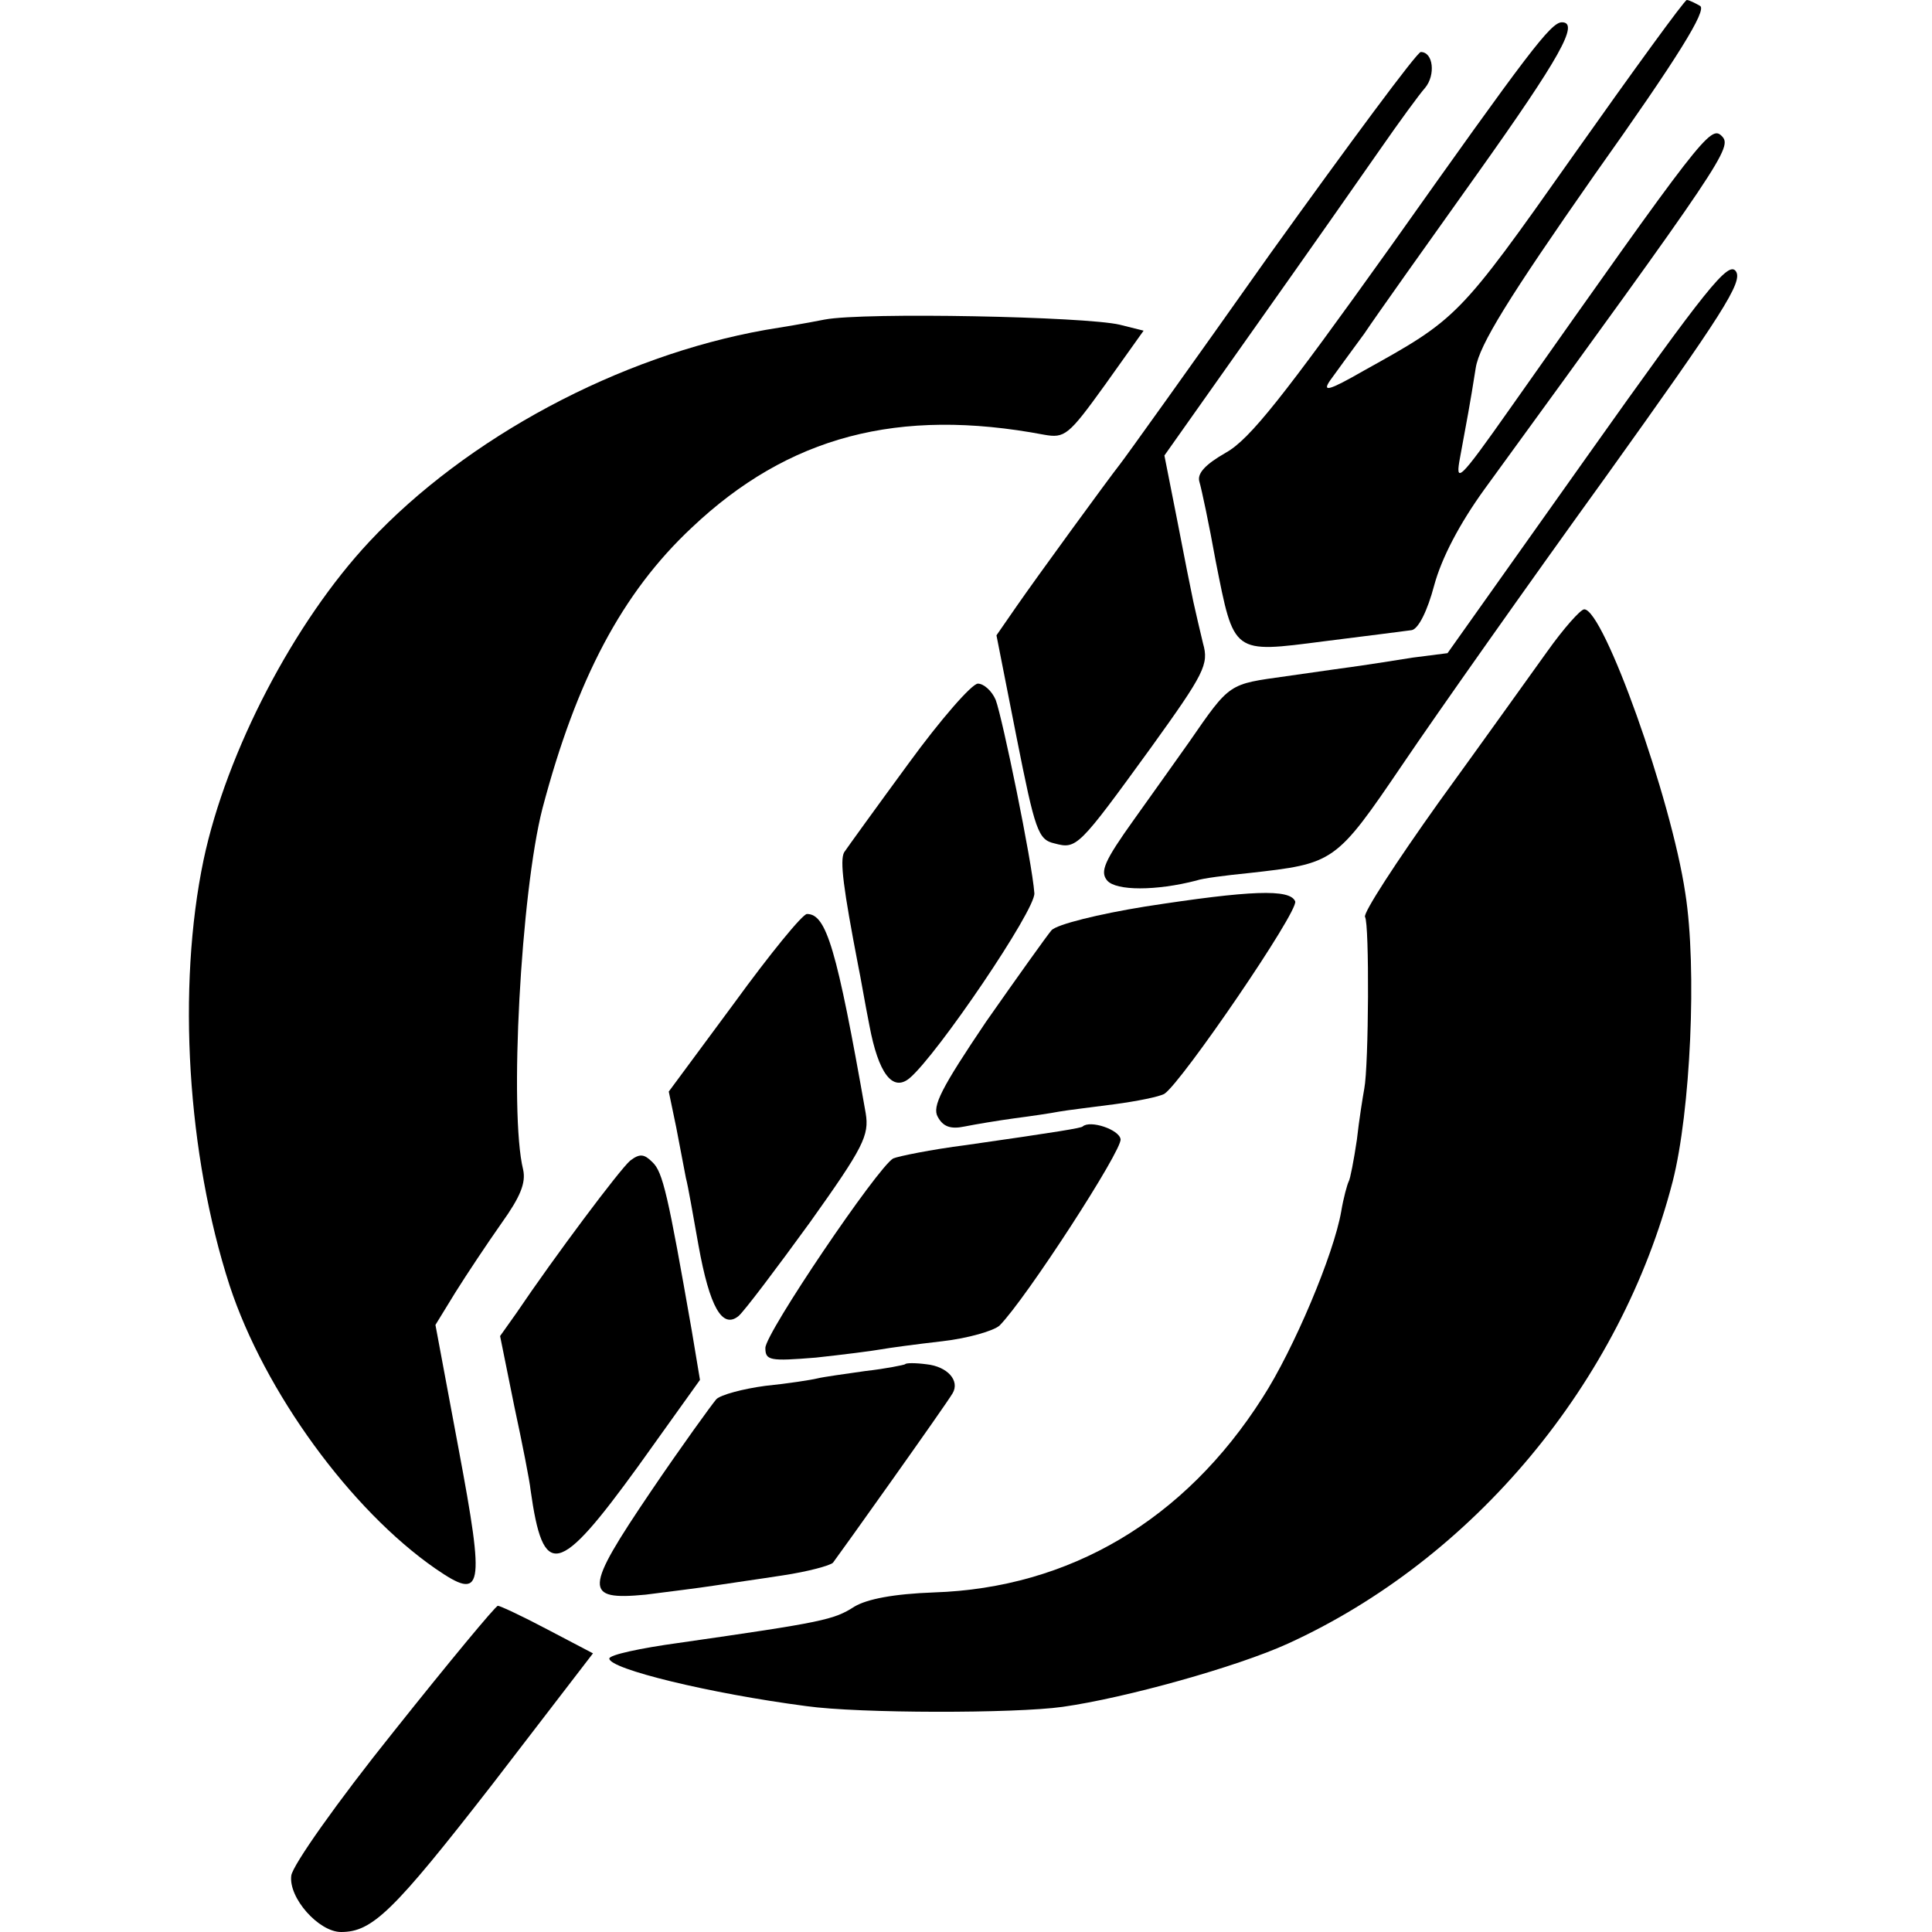
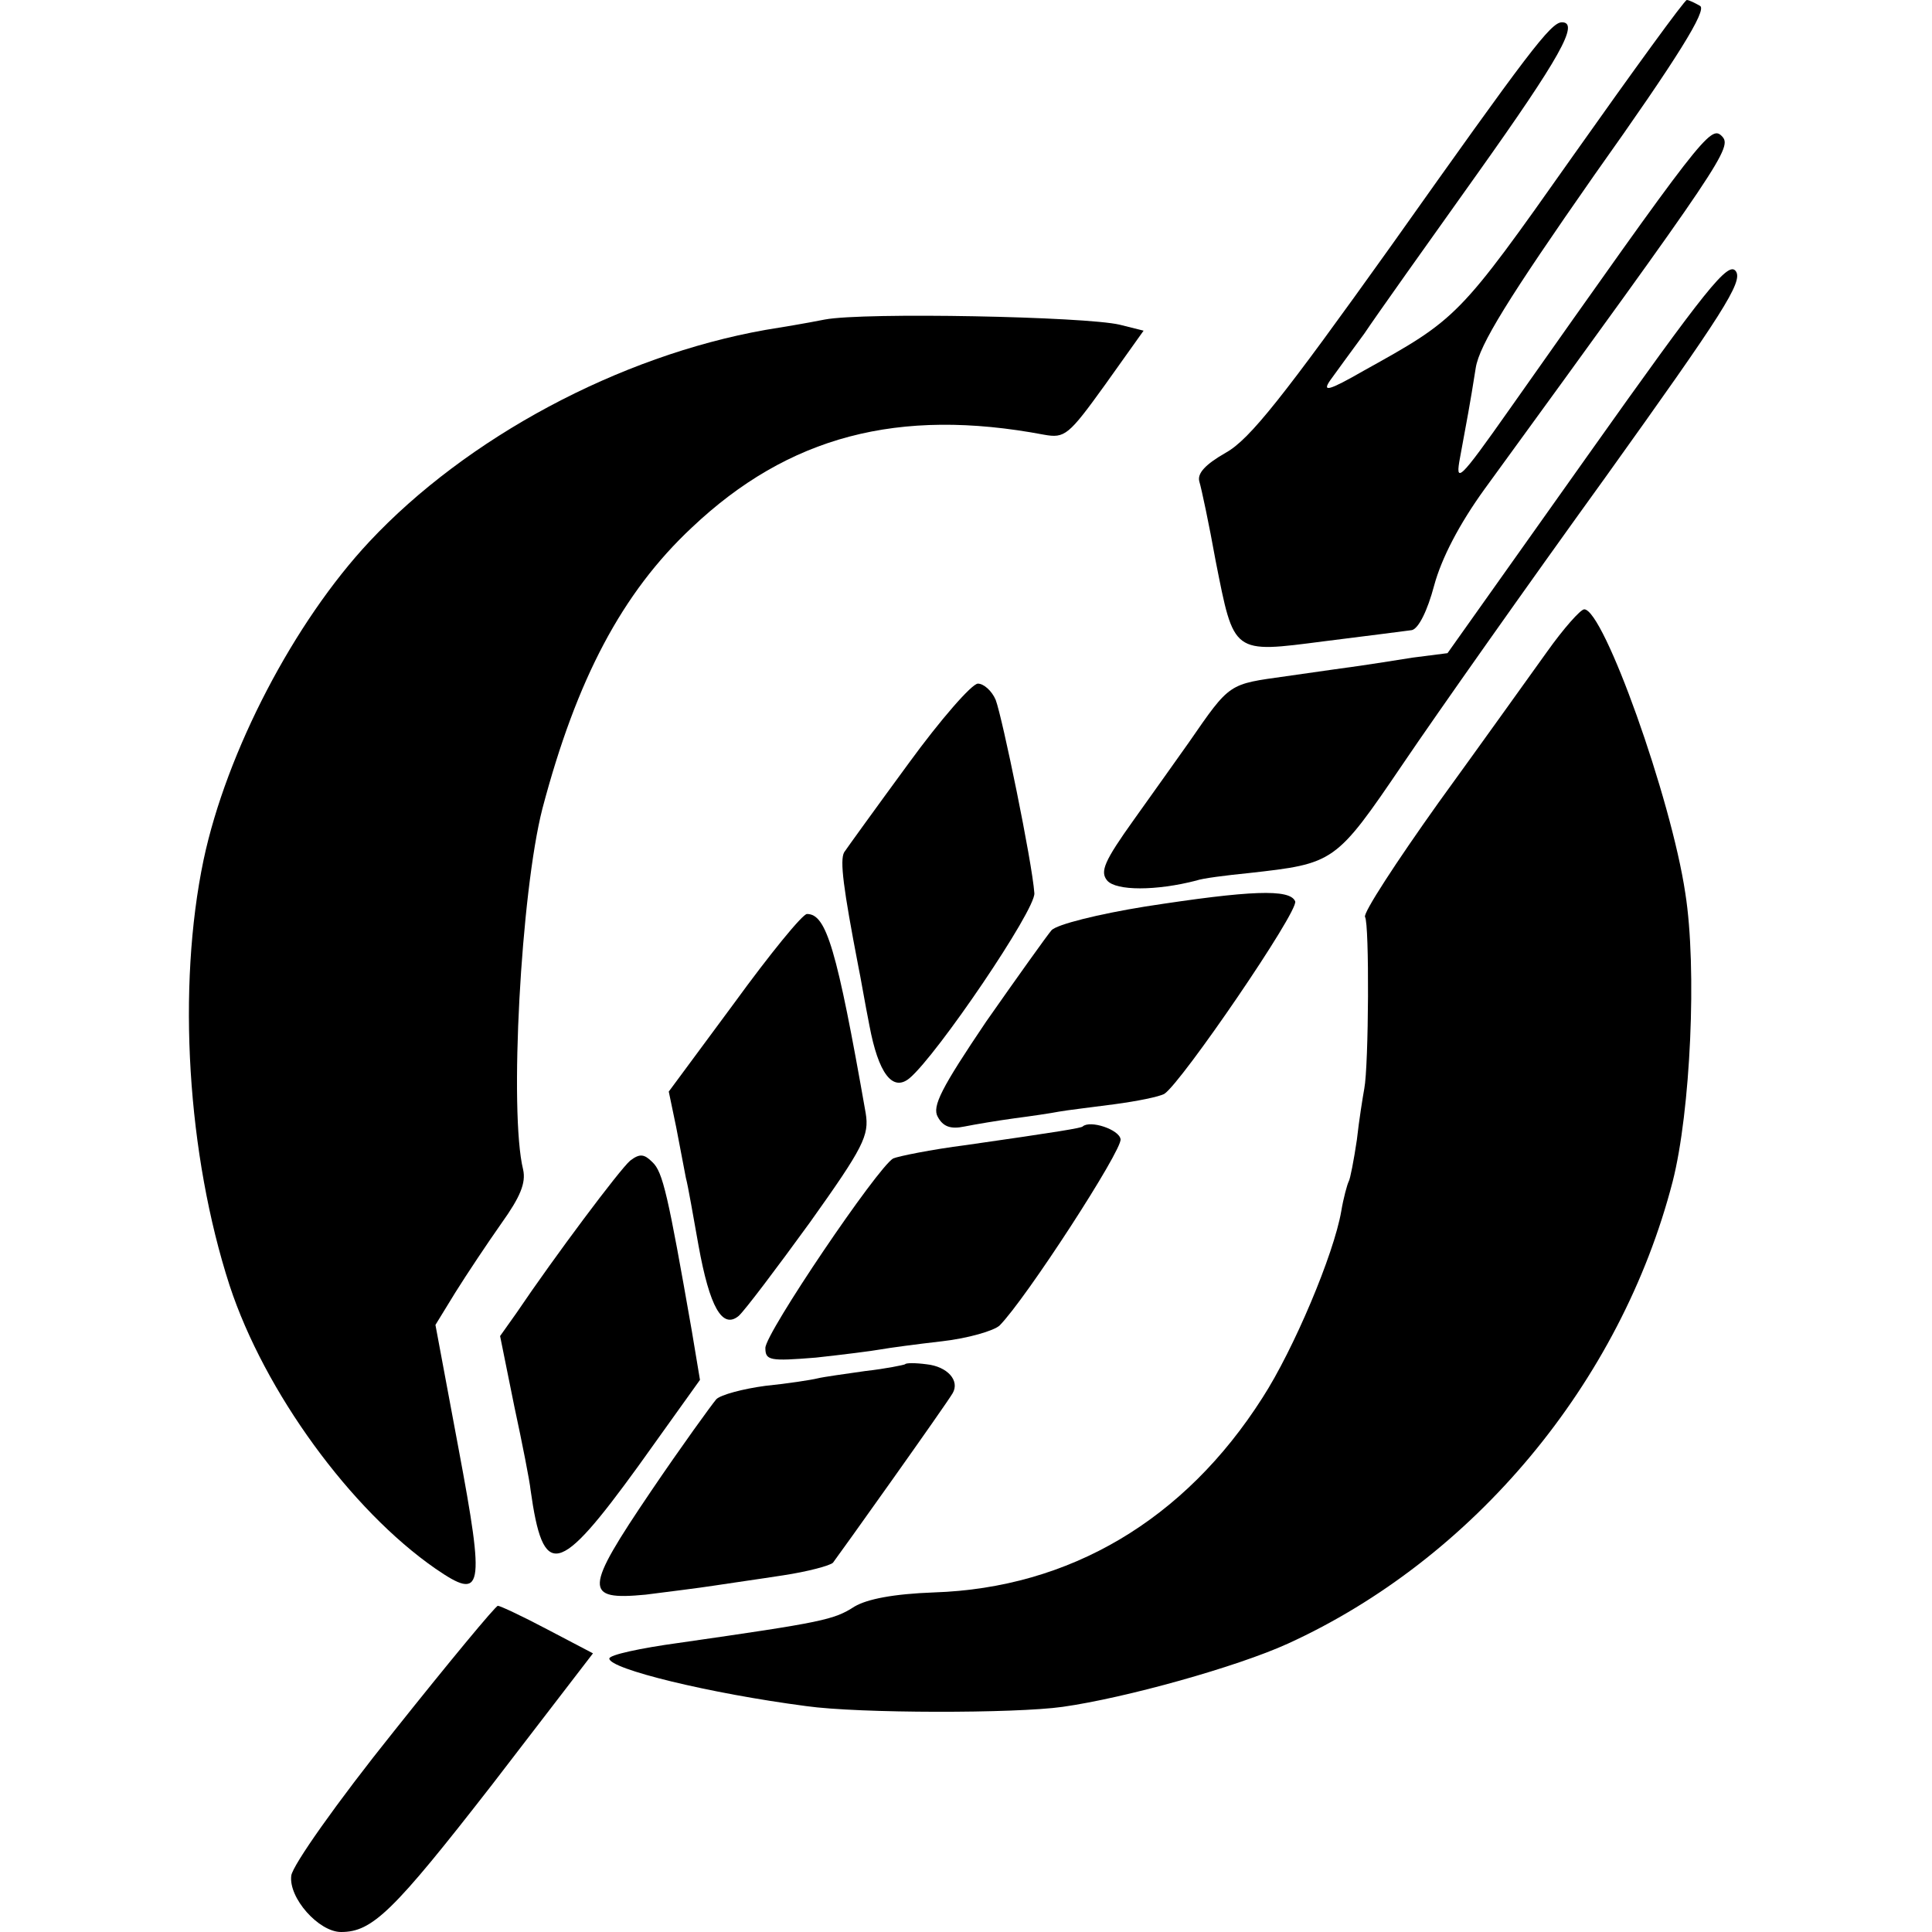
<svg xmlns="http://www.w3.org/2000/svg" version="1.0" width="260pt" height="260pt" viewBox="0 0 260 260" preserveAspectRatio="xMidYMid meet">
  <g transform="translate(0,260) scale(0.1,-0.1)" fill="#000000" stroke="none">
    <path d="M2116 2389 c-153 -217 -155 -218 -281 -288 -47 -27 -56 -29 -45 -13 8 11 29 40 46 63 16 24 85 121 152 215 111 156 138 204 114 204 -15 0 -45 -40 -230 -301 -145 -203 -190 -260 -222 -278 -28 -16 -39 -28 -36 -39 3 -10 13 -57 22 -107 25 -126 22 -124 146 -108 57 7 110 14 118 15 9 2 21 26 30 60 10 37 34 83 68 130 323 444 334 460 319 475 -15 15 -27 -1 -285 -367 -69 -98 -74 -102 -67 -65 9 49 13 69 21 120 5 31 44 94 160 260 113 159 151 221 142 227 -7 4 -15 8 -18 8 -3 0 -72 -95 -154 -211z" />
-     <path d="M1709 2258 c-106 -150 -197 -277 -202 -283 -15 -19 -112 -152 -139 -191 l-27 -39 27 -137 c25 -126 29 -138 51 -143 30 -8 32 -6 130 129 72 100 78 112 70 140 -4 17 -10 42 -13 56 -3 14 -13 64 -22 111 l-17 86 123 174 c68 96 143 203 168 239 25 36 52 73 60 82 14 17 11 48 -6 48 -5 0 -96 -123 -203 -272z" />
    <path d="M2136 1986 l-188 -265 -47 -6 c-25 -4 -57 -9 -71 -11 -14 -2 -58 -8 -99 -14 -78 -11 -75 -8 -131 -89 -14 -20 -47 -66 -74 -104 -40 -56 -46 -70 -36 -82 12 -14 66 -14 120 0 8 3 40 7 70 10 116 13 117 13 208 147 46 68 168 241 272 385 159 222 186 264 176 278 -10 14 -39 -22 -200 -249z" />
    <path d="M1110 2170 c-25 -5 -61 -11 -80 -14 -197 -35 -402 -145 -533 -285 -101 -108 -192 -282 -223 -428 -36 -172 -22 -397 35 -573 47 -143 163 -302 277 -381 64 -44 67 -30 31 162 l-31 166 27 44 c15 24 43 66 62 93 25 35 33 54 29 72 -19 77 -3 373 26 486 46 174 107 290 201 378 130 123 278 162 474 125 28 -5 33 -1 82 67 l52 73 -32 8 c-46 11 -344 17 -397 7z" />
    <path d="M2082 1723 c-23 -32 -88 -123 -146 -203 -57 -80 -102 -149 -99 -154 6 -9 5 -200 -1 -231 -2 -11 -7 -42 -10 -69 -4 -27 -9 -53 -11 -56 -2 -4 -7 -22 -10 -40 -10 -58 -64 -186 -106 -251 -105 -165 -260 -256 -442 -262 -55 -2 -90 -9 -107 -19 -28 -18 -42 -21 -237 -49 -51 -7 -93 -16 -93 -21 0 -14 135 -47 265 -64 71 -10 281 -10 345 -1 85 12 235 54 303 85 250 114 448 351 518 622 24 94 33 287 17 388 -19 128 -110 382 -136 382 -5 0 -28 -26 -50 -57z" />
    <path d="M1223 1573 c-44 -60 -83 -114 -87 -120 -6 -11 -1 -49 19 -153 3 -14 9 -50 15 -80 12 -64 31 -90 54 -71 37 31 170 227 168 249 -3 42 -43 236 -52 260 -5 12 -16 22 -24 22 -8 0 -50 -48 -93 -107z" />
    <path d="M1541 1380 c-62 -10 -119 -24 -126 -32 -6 -7 -46 -63 -88 -123 -60 -89 -73 -114 -65 -128 7 -13 17 -17 36 -13 15 3 45 8 67 11 23 3 50 7 60 9 11 2 45 6 75 10 30 4 60 10 67 14 23 15 181 246 176 259 -7 17 -60 15 -202 -7z" />
    <path d="M988 1250 l-88 -119 10 -48 c5 -26 11 -57 13 -68 3 -11 10 -52 17 -91 15 -83 32 -113 54 -95 8 7 51 64 96 126 72 101 80 117 75 147 -39 222 -53 268 -79 268 -6 0 -50 -54 -98 -120z" />
    <path d="M1457 1084 c-2 -2 -31 -7 -157 -25 -47 -6 -91 -15 -98 -18 -21 -12 -172 -235 -172 -255 0 -17 6 -18 68 -13 37 4 76 9 87 11 11 2 48 7 83 11 35 4 69 14 77 21 35 35 166 237 163 251 -2 13 -41 26 -51 17z" />
    <path d="M848 1038 c-14 -12 -101 -128 -153 -205 l-22 -31 19 -94 c11 -51 21 -102 22 -113 17 -121 37 -117 145 32 l83 116 -11 66 c-32 183 -39 214 -53 227 -11 11 -17 12 -30 2z" />
    <path d="M1218 764 c-2 -1 -26 -6 -53 -9 -28 -4 -57 -8 -65 -10 -8 -2 -40 -7 -70 -10 -30 -4 -60 -12 -66 -18 -6 -7 -46 -62 -88 -124 -90 -133 -91 -147 -7 -139 31 4 72 9 91 12 19 3 62 9 94 14 33 5 63 13 67 17 7 9 151 211 161 228 10 17 -7 36 -35 39 -15 2 -28 2 -29 0z" />
    <path d="M530 270 c-77 -96 -136 -180 -138 -194 -4 -30 37 -76 67 -76 42 0 70 27 203 198 l136 177 -61 32 c-34 18 -64 32 -67 32 -3 0 -66 -76 -140 -169z" />
  </g>
</svg>